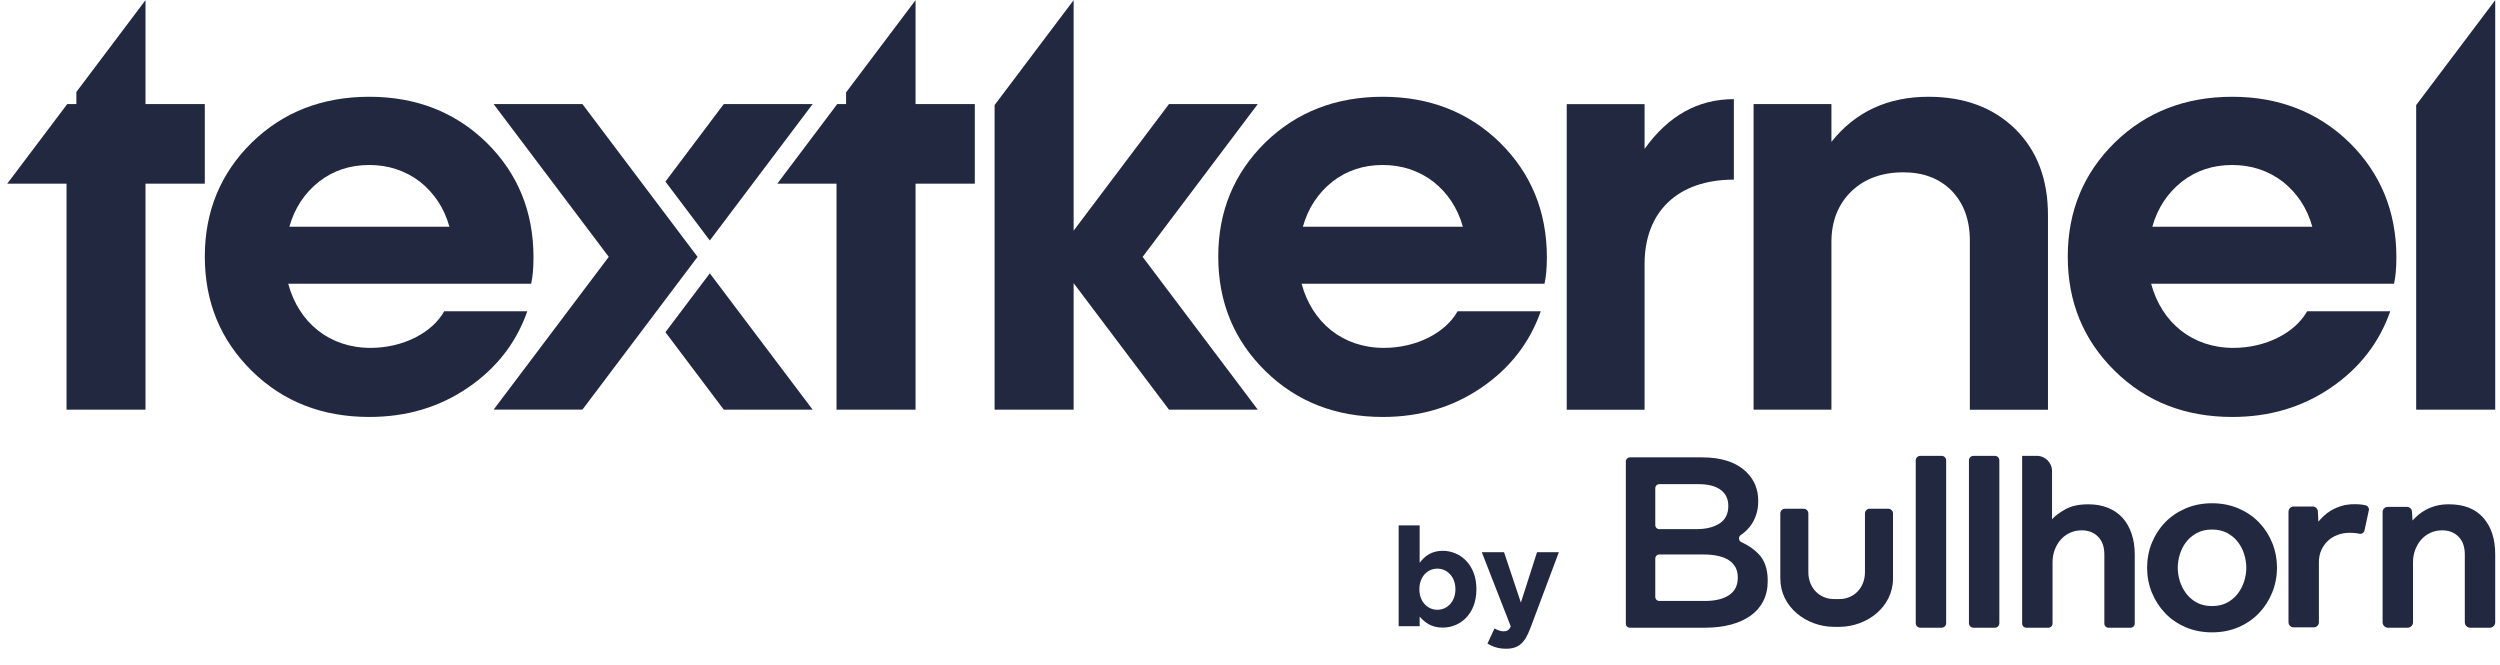
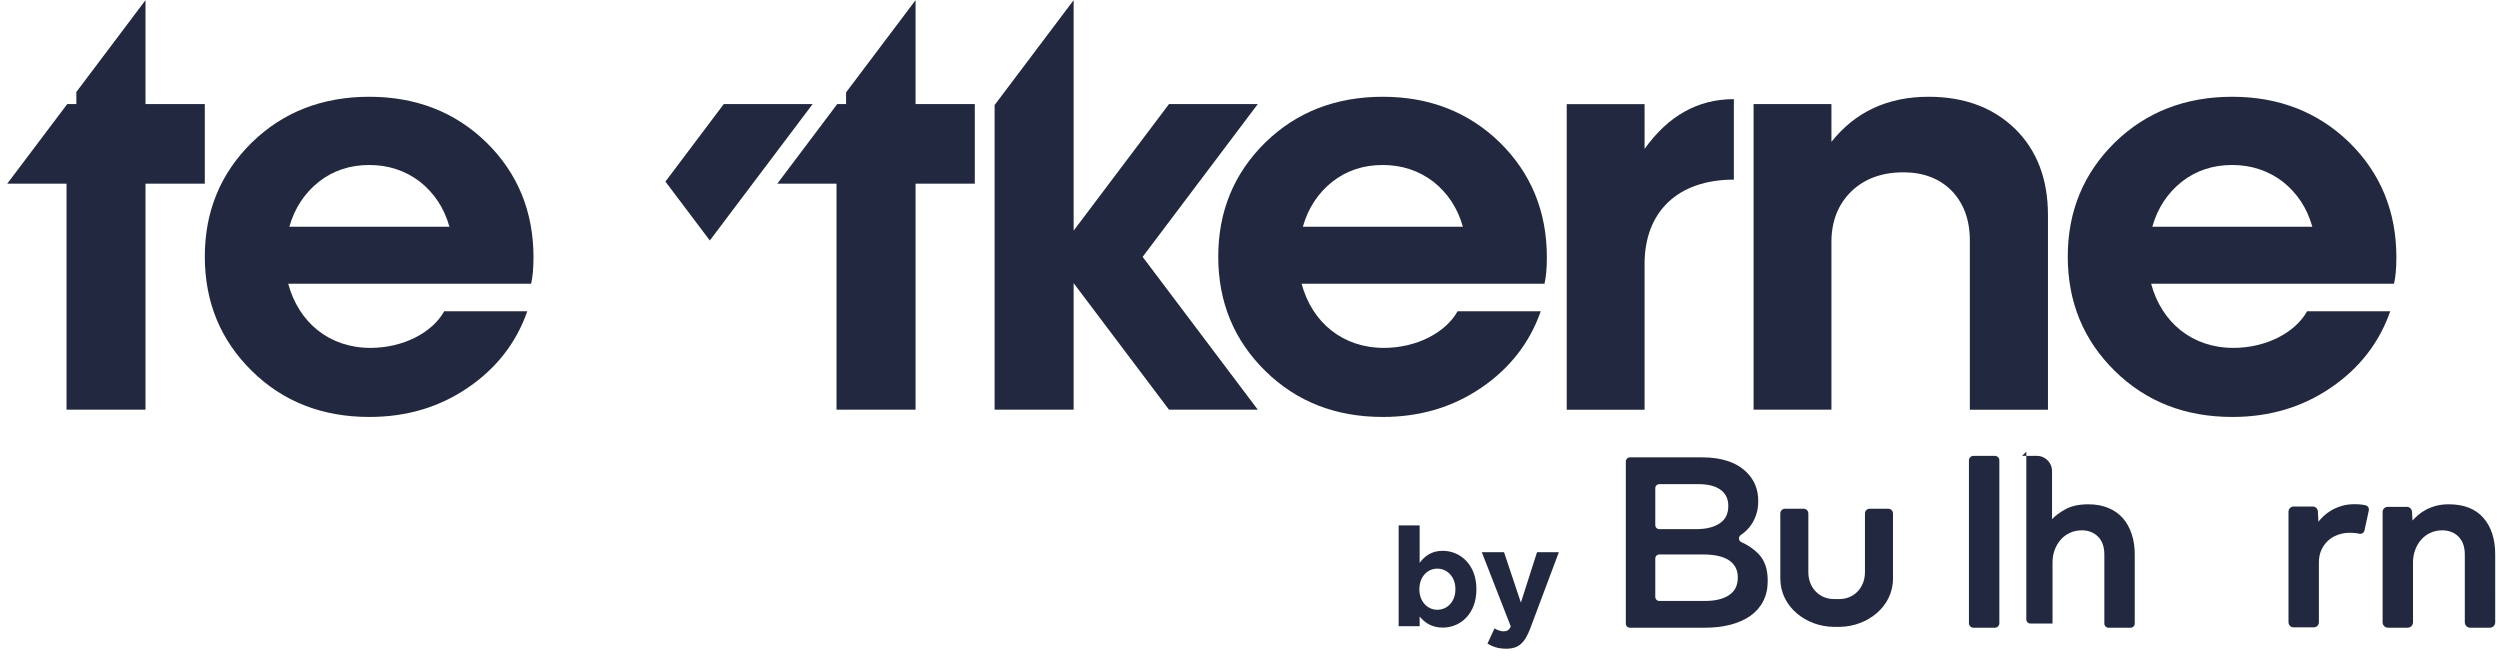
<svg xmlns="http://www.w3.org/2000/svg" xmlns:ns1="http://sodipodi.sourceforge.net/DTD/sodipodi-0.dtd" xmlns:ns2="http://www.inkscape.org/namespaces/inkscape" version="1.1" id="svg2" width="800" height="212.893" viewBox="0 0 800 212.893" ns1:docname="TextkernelLogo.eps">
  <defs id="defs6" />
  <ns1:namedview id="namedview4" pagecolor="#ffffff" bordercolor="#000000" borderopacity="0.25" ns2:showpageshadow="2" ns2:pageopacity="0.0" ns2:pagecheckerboard="0" ns2:deskcolor="#d1d1d1" />
  <g id="g8" ns2:groupmode="layer" ns2:label="ink_ext_XXXXXX" transform="matrix(1.333,0,0,-1.333,0,212.893)">
    <g id="g10" transform="scale(0.1)">
      <path d="m 765.715,1161 c 34.465,26.77 74.453,39.99 120.797,39.99 45.676,0 86.5,-13.38 121.468,-39.99 34.47,-27.44 58.39,-63.24 70.94,-108.25 H 694.605 c 12.715,45.01 36.641,80.81 71.11,108.25 z M 1066.37,849.805 c -28.78,-51.367 -98.378,-87.84 -177.015,-87.84 -98.378,0 -172.164,60.398 -197.425,153.926 h 583.08 c 3.51,15.394 5.69,36.472 5.69,63.246 0,110.253 -37.98,202.273 -113.11,276.063 -75.12,73.11 -169.317,109.59 -281.078,109.59 -112.434,0 -206.629,-36.48 -281.754,-109.59 -75.121,-73.79 -113.102,-165.14 -113.102,-274.055 0,-109.59 37.981,-200.942 113.102,-274.727 75.125,-73.785 169.32,-110.258 281.754,-110.258 89.176,0 167.978,23.254 236.748,70.27 68.09,46.347 115.94,107.414 142.54,183.375 h -199.43" style="fill:#212840;fill-opacity:1;fill-rule:nonzero;stroke:none" id="path12" />
-       <path d="m 1674.55,980.473 -276.4,366.747 h -213.16 l 276.4,-366.747 -276.4,-366.746 h 213.16 l 276.4,366.746 v 0 0 0" style="fill:#212840;fill-opacity:1;fill-rule:nonzero;stroke:none" id="path14" />
-       <path d="M 5800.27,1344.88 V 613.727 H 5990 v 982.953 l -189.73,-251.8" style="fill:#212840;fill-opacity:1;fill-rule:nonzero;stroke:none" id="path16" />
      <path d="m 3947.97,1239.64 v 107.41 H 3761.08 V 613.559 h 186.89 v 350.015 c 0,124.316 78.63,202.286 214.33,202.286 v 193.24 c -86.51,0 -157.45,-39.99 -214.33,-119.46" style="fill:#212840;fill-opacity:1;fill-rule:nonzero;stroke:none" id="path18" />
      <path d="m 4629.76,1364.79 c -97.71,0 -175.68,-35.81 -233.23,-108.25 v 90.68 H 4209.64 V 613.727 h 186.89 v 402.553 c 0,49.86 16.23,90.68 47.85,121.47 31.62,30.28 73.12,45.67 124.98,45.67 47.85,0 86.5,-14.72 115.95,-44.33 28.78,-30.29 43.5,-69.61 43.5,-119.46 V 613.559 h 187.55 v 466.631 c 0,86.5 -25.93,155.26 -78.63,207.3 -52.7,51.2 -121.64,77.3 -207.97,77.3" style="fill:#212840;fill-opacity:1;fill-rule:nonzero;stroke:none" id="path20" />
      <path d="m 5166.83,1052.75 c 12.71,45.01 36.47,80.81 70.94,108.25 34.47,26.77 74.45,39.99 120.8,39.99 45.67,0 86.5,-13.38 121.46,-39.99 34.47,-27.44 58.4,-63.24 70.94,-108.25 z m 191.9,312.04 c -112.43,0 -206.62,-36.48 -281.75,-109.59 -75.12,-73.79 -113.1,-165.14 -113.1,-274.055 0,-109.59 37.98,-200.942 113.1,-274.727 75.13,-73.785 169.32,-110.258 281.75,-110.258 89.18,0 167.98,23.254 236.75,70.27 68.09,46.347 115.95,107.414 142.55,183.375 h -199.6 c -28.78,-51.367 -98.38,-87.84 -177.02,-87.84 -98.38,0 -172.16,60.398 -197.43,153.926 h 583.08 c 3.52,15.394 5.69,36.472 5.69,63.246 0,110.253 -37.98,202.273 -113.1,276.063 -75.12,72.94 -169.32,109.59 -280.92,109.59" style="fill:#212840;fill-opacity:1;fill-rule:nonzero;stroke:none" id="path22" />
      <path d="m 3127.64,1052.75 c 12.72,45.01 36.48,80.81 70.94,108.25 34.47,26.77 74.45,39.99 120.8,39.99 45.68,0 86.5,-13.38 121.47,-39.99 34.47,-27.44 58.39,-63.24 70.94,-108.25 z m 191.74,312.04 c -112.43,0 -206.63,-36.48 -281.75,-109.59 -75.12,-73.79 -113.1,-165.14 -113.1,-274.055 0,-109.59 37.98,-200.942 113.1,-274.727 75.12,-73.785 169.32,-110.258 281.75,-110.258 89.18,0 167.98,23.254 236.75,70.27 68.09,46.347 115.95,107.414 142.55,183.375 h -199.61 c -28.77,-51.367 -98.37,-87.84 -177.01,-87.84 -98.38,0 -172.16,60.398 -197.43,153.926 h 583.08 c 3.51,15.394 5.69,36.472 5.69,63.246 0,110.253 -37.98,202.273 -113.1,276.063 -74.96,72.94 -169.16,109.59 -280.92,109.59" style="fill:#212840;fill-opacity:1;fill-rule:nonzero;stroke:none" id="path24" />
      <path d="m 3019.39,1347.22 h -213.15 l -228.88,-303.84 v 553.3 l -189.73,-251.8 V 613.727 h 189.73 v 303.671 l 228.88,-303.671 h 213.15 l -276.4,366.746 276.4,366.747" style="fill:#212840;fill-opacity:1;fill-rule:nonzero;stroke:none" id="path26" />
      <path d="m 2197.9,1596.68 -166.81,-221.35 v -28.11 h -21.25 l -143.89,-191.07 h 142.21 V 613.727 h 189.74 v 542.423 h 142.21 v 191.07 H 2197.9 v 249.46" style="fill:#212840;fill-opacity:1;fill-rule:nonzero;stroke:none" id="path28" />
      <path d="M 491.656,1347.22 H 349.277 v 249.46 L 183.305,1376.33 v -29.11 H 161.387 L 17.328,1156.15 H 159.711 V 613.727 h 189.566 v 542.423 h 142.379 v 191.07" style="fill:#212840;fill-opacity:1;fill-rule:nonzero;stroke:none" id="path30" />
-       <path d="M 1703.99,940.988 1597.42,799.609 1737.46,613.727 h 213.32 l -246.79,327.261" style="fill:#212840;fill-opacity:1;fill-rule:nonzero;stroke:none" id="path32" />
      <path d="m 1950.78,1347.22 h -213.32 l -140.04,-186.05 106.57,-141.38 246.79,327.43" style="fill:#212840;fill-opacity:1;fill-rule:nonzero;stroke:none" id="path34" />
      <path d="m 5731.97,380.301 h 46.02 c 6.51,0 11.89,-5.09 12.26,-11.602 l 1.2,-21.187 c 3.7,4.117 8.14,8.437 13.29,13 5.16,4.527 11.35,8.738 18.57,12.679 7.2,3.911 15.35,7.11 24.44,9.571 9.06,2.476 19.37,3.726 30.92,3.726 36.28,0 63.91,-10.84 82.89,-32.488 18.96,-21.648 28.44,-50.82 28.44,-87.52 V 103.172 c 0,-7.184 -5.8,-12.973 -12.98,-12.973 H 5930 c -7.16,0 -12.98,5.789 -12.98,12.973 v 162.687 c 0,18.563 -5.06,32.879 -15.16,43 -10.1,10.102 -23.19,15.141 -39.28,15.141 -9.89,0 -19.18,-1.961 -27.83,-5.871 -8.66,-3.91 -16.09,-9.391 -22.28,-16.379 -6.18,-7.02 -11.02,-15.16 -14.51,-24.461 -3.52,-9.269 -5.27,-19.277 -5.27,-29.98 V 103.172 c 0,-7.184 -5.82,-12.973 -12.98,-12.973 h -47.03 c -7.17,0 -13,5.789 -13,12.973 v 264.84 c 0,6.789 5.5,12.289 12.29,12.289" style="fill:#212840;fill-opacity:1;fill-rule:nonzero;stroke:none" id="path36" />
      <path d="m 5506.22,381.172 h 45.63 c 6.62,0 12.08,-5.203 12.42,-11.801 l 1.27,-24.691 c 3.29,4.121 7.5,8.648 12.67,13.59 5.16,4.949 11.23,9.492 18.25,13.601 7.02,4.141 15.16,7.641 24.43,10.539 9.28,2.879 19.9,4.328 31.87,4.328 6.99,0 13.3,-0.418 18.86,-1.25 2.37,-0.34 4.77,-0.816 7.21,-1.398 5.47,-1.309 8.97,-6.738 7.77,-12.262 l -10.42,-48.18 c -1.22,-5.707 -6.92,-9.179 -12.61,-7.796 -1.65,0.386 -3.29,0.707 -4.94,0.988 -5.16,0.832 -11.23,1.238 -18.25,1.238 -9.89,0 -19.39,-1.656 -28.46,-4.949 -9.06,-3.309 -16.91,-8.051 -23.51,-14.238 -6.58,-6.192 -11.85,-13.59 -15.76,-22.27 -3.94,-8.652 -5.89,-18.332 -5.89,-29.062 v -144.25 c 0,-6.77 -5.48,-12.239 -12.24,-12.239 h -48.5 c -6.77,0 -12.24,5.469 -12.24,12.239 v 265.41 c 0,6.883 5.56,12.453 12.44,12.453" style="fill:#212840;fill-opacity:1;fill-rule:nonzero;stroke:none" id="path38" />
      <path d="m 4092.85,154.449 c 24.55,0 43.81,4.653 57.84,13.942 14.01,9.3 21.03,23.257 21.03,41.859 v 1.172 c 0,17.418 -6.93,30.879 -20.73,40.379 -13.85,9.5 -34.97,14.238 -63.39,14.238 h -104.2 c -5.38,0 -9.73,-4.348 -9.73,-9.73 V 164.18 c 0,-5.379 4.35,-9.731 9.73,-9.731 z m -21.03,172.352 c 23.38,0 42.06,4.527 56.07,13.64 14.03,9.118 21.05,22.969 21.05,41.559 v 1.172 c 0,16.269 -6.14,28.937 -18.4,38.047 -12.27,9.09 -30.1,13.652 -53.47,13.652 h -93.67 c -5.38,0 -9.73,-4.351 -9.73,-9.742 v -88.598 c 0,-5.383 4.35,-9.73 9.73,-9.73 z m -168.85,162.597 c 0,5.383 4.37,9.75 9.75,9.75 h 173.71 c 47.12,0 82.76,-12.097 106.92,-36.238 18.29,-18.308 27.44,-40.879 27.44,-67.75 v -1.18 c 0,-12.082 -1.65,-22.98 -4.97,-32.71 -3.31,-9.739 -7.59,-18.231 -12.86,-25.43 -5.24,-7.199 -11.39,-13.531 -18.38,-18.981 -1.89,-1.449 -3.77,-2.847 -5.71,-4.187 -6.21,-4.344 -5.59,-13.711 1.32,-16.883 16.15,-7.41 29.77,-16.75 40.9,-28 14.98,-15.187 22.48,-36.609 22.48,-64.258 v -1.179 c 0,-18.313 -3.61,-34.461 -10.81,-48.473 -7.2,-14.039 -17.42,-25.719 -30.67,-35.07 -13.23,-9.34 -29.11,-16.45 -47.6,-21.321 -18.5,-4.879 -39.25,-7.297 -62.22,-7.297 h -179.55 c -5.38,0 -9.75,4.348 -9.75,9.73 V 489.398" style="fill:#212840;fill-opacity:1;fill-rule:nonzero;stroke:none" id="path40" />
-       <path d="m 4609.82,502.781 h 51.24 c 6,0 10.88,-4.883 10.88,-10.89 V 101.07 c 0,-6.011 -4.88,-10.89 -10.88,-10.89 h -51.24 c -6.01,0 -10.88,4.879 -10.88,10.89 v 390.821 c 0,6.007 4.87,10.89 10.88,10.89" style="fill:#212840;fill-opacity:1;fill-rule:nonzero;stroke:none" id="path42" />
      <path d="m 4737.52,502.781 h 51.24 c 6,0 10.88,-4.883 10.88,-10.89 V 101.07 c 0,-6.011 -4.88,-10.89 -10.88,-10.89 h -51.24 c -6.01,0 -10.88,4.879 -10.88,10.89 v 390.821 c 0,6.007 4.87,10.89 10.88,10.89" style="fill:#212840;fill-opacity:1;fill-rule:nonzero;stroke:none" id="path44" />
-       <path d="m 4854.35,502.781 h 35.18 c 20.2,0 36.58,-16.39 36.58,-36.562 V 350.602 c 7.41,8.238 18.25,16.289 32.46,24.136 14.25,7.821 32.49,11.731 54.76,11.731 17.72,0 33.59,-2.867 47.63,-8.649 14.01,-5.769 25.67,-13.922 34.95,-24.429 9.27,-10.52 16.38,-23.192 21.32,-38.032 4.97,-14.871 7.44,-31.148 7.44,-48.871 V 100.211 c 0,-5.539 -4.49,-10.031 -10.04,-10.031 h -52.94 c -5.52,0 -10,4.492 -10,10.031 v 165.66 c 0,18.539 -5.07,32.879 -15.17,42.981 -10.1,10.097 -23.19,15.16 -39.27,15.16 -9.92,0 -19.19,-1.961 -27.84,-5.891 -8.67,-3.91 -16.08,-9.371 -22.27,-16.383 -6.19,-7.019 -11.04,-15.168 -14.54,-24.437 -3.5,-9.27 -5.25,-19.281 -5.25,-30 v -147.09 c 0,-5.539 -4.48,-10.031 -10.03,-10.031 h -52.96 c -5.52,0 -10.01,4.492 -10.01,10.031 v 352.219 50.351" style="fill:#212840;fill-opacity:1;fill-rule:nonzero;stroke:none" id="path46" />
+       <path d="m 4854.35,502.781 h 35.18 c 20.2,0 36.58,-16.39 36.58,-36.562 V 350.602 c 7.41,8.238 18.25,16.289 32.46,24.136 14.25,7.821 32.49,11.731 54.76,11.731 17.72,0 33.59,-2.867 47.63,-8.649 14.01,-5.769 25.67,-13.922 34.95,-24.429 9.27,-10.52 16.38,-23.192 21.32,-38.032 4.97,-14.871 7.44,-31.148 7.44,-48.871 V 100.211 c 0,-5.539 -4.49,-10.031 -10.04,-10.031 h -52.94 c -5.52,0 -10,4.492 -10,10.031 v 165.66 c 0,18.539 -5.07,32.879 -15.17,42.981 -10.1,10.097 -23.19,15.16 -39.27,15.16 -9.92,0 -19.19,-1.961 -27.84,-5.891 -8.67,-3.91 -16.08,-9.371 -22.27,-16.383 -6.19,-7.019 -11.04,-15.168 -14.54,-24.437 -3.5,-9.27 -5.25,-19.281 -5.25,-30 v -147.09 h -52.96 c -5.52,0 -10.01,4.492 -10.01,10.031 v 352.219 50.351" style="fill:#212840;fill-opacity:1;fill-rule:nonzero;stroke:none" id="path46" />
      <path d="m 4488.29,375.801 c -6.22,0 -11.28,-5.039 -11.28,-11.27 V 223.539 c 0,-38.609 -27.58,-64.539 -61.24,-64.539 -6.4,0 -10.79,0 -13.39,0 -33.66,0 -61.25,25.93 -61.25,64.539 v 140.992 c 0,6.231 -5.04,11.27 -11.27,11.27 h -44.78 c -6.21,0 -11.25,-5.039 -11.25,-11.27 V 208.102 c 0,-67.993 62.22,-115.25 127.95,-115.821 v -0.02 h 0.46 c 0.27,0 0.53,-0.031 0.78,-0.031 v 0.031 h 12.1 v -0.031 c 0.3,0 0.6,0.031 0.92,0.031 h 1.43 v 0.02 c 65.34,1.129 126.86,48.219 126.86,115.789 v 156.461 c 0,6.231 -5.06,11.27 -11.27,11.27 h -44.77" style="fill:#212840;fill-opacity:1;fill-rule:nonzero;stroke:none" id="path48" />
-       <path d="m 5310.2,142.16 c 14.01,0 26.18,2.781 36.49,8.352 10.3,5.566 18.86,12.886 25.67,21.968 6.81,9.051 11.85,18.942 15.17,29.68 3.29,10.719 4.94,21.449 4.94,32.168 0,10.301 -1.65,20.934 -4.94,31.863 -3.32,10.911 -8.36,20.821 -15.17,29.68 -6.81,8.859 -15.37,16.078 -25.67,21.649 -10.31,5.57 -22.48,8.351 -36.49,8.351 -14.04,0 -26.18,-2.781 -36.49,-8.351 -10.31,-5.571 -18.87,-12.79 -25.68,-21.649 -6.81,-8.859 -11.85,-18.769 -15.16,-29.68 -3.29,-10.929 -4.95,-21.562 -4.95,-31.863 0,-10.719 1.66,-21.449 4.95,-32.168 3.31,-10.738 8.35,-20.629 15.16,-29.68 6.81,-9.082 15.37,-16.402 25.68,-21.968 10.31,-5.571 22.45,-8.352 36.49,-8.352 m -155.88,92.168 c 0,21.031 3.8,40.902 11.44,59.703 7.63,18.75 18.24,35.129 31.86,49.168 13.6,14.012 30,25.153 49.17,33.403 19.19,8.238 40.31,12.359 63.41,12.359 23.1,0 44.22,-4.121 63.41,-12.359 19.16,-8.25 35.57,-19.391 49.16,-33.403 13.62,-14.039 24.23,-30.418 31.87,-49.168 7.61,-18.801 11.43,-38.672 11.43,-59.703 0,-21.027 -3.82,-40.93 -11.43,-59.707 -7.64,-18.75 -18.25,-35.242 -31.87,-49.461 -13.59,-14.25 -30,-25.469 -49.16,-33.711 -19.19,-8.258 -40.31,-12.379 -63.41,-12.379 -23.1,0 -44.22,4.121 -63.41,12.379 -19.17,8.242 -35.57,19.461 -49.17,33.711 -13.62,14.219 -24.23,30.711 -31.86,49.461 -7.64,18.777 -11.44,38.68 -11.44,59.707" style="fill:#212840;fill-opacity:1;fill-rule:nonzero;stroke:none" id="path50" />
      <path d="m 3493.88,182.328 v 0.66 c 0,29.512 -19.89,49.071 -43.43,49.071 -23.54,0 -43.1,-19.559 -43.1,-49.071 v -0.66 c 0,-29.508 19.56,-49.066 43.1,-49.066 23.54,0 43.43,19.226 43.43,49.066 z M 3408.01,117.02 V 93.809 h -50.39 V 335.828 h 50.39 V 245.98 c 12.27,16.579 29.18,28.84 55.37,28.84 41.44,0 80.89,-32.492 80.89,-91.832 v -0.66 c 0,-59.348 -38.78,-91.84 -80.89,-91.84 -26.85,0 -43.43,12.274 -55.37,26.532" style="fill:#212840;fill-opacity:1;fill-rule:nonzero;stroke:none" id="path52" />
      <path d="M 3570.79,52.039 3587.7,88.5 c 6.63,-3.969 14.92,-6.961 21.55,-6.961 8.62,0 13.26,2.652 17.57,11.609 L 3557.2,271.512 h 53.37 l 40.45,-121.012 38.79,121.012 h 52.38 L 3673.9,89.5 c -13.6,-36.141 -28.18,-49.73 -58.35,-49.73 -18.24,0 -31.83,4.641 -44.76,12.27" style="fill:#212840;fill-opacity:1;fill-rule:nonzero;stroke:none" id="path54" />
    </g>
  </g>
</svg>